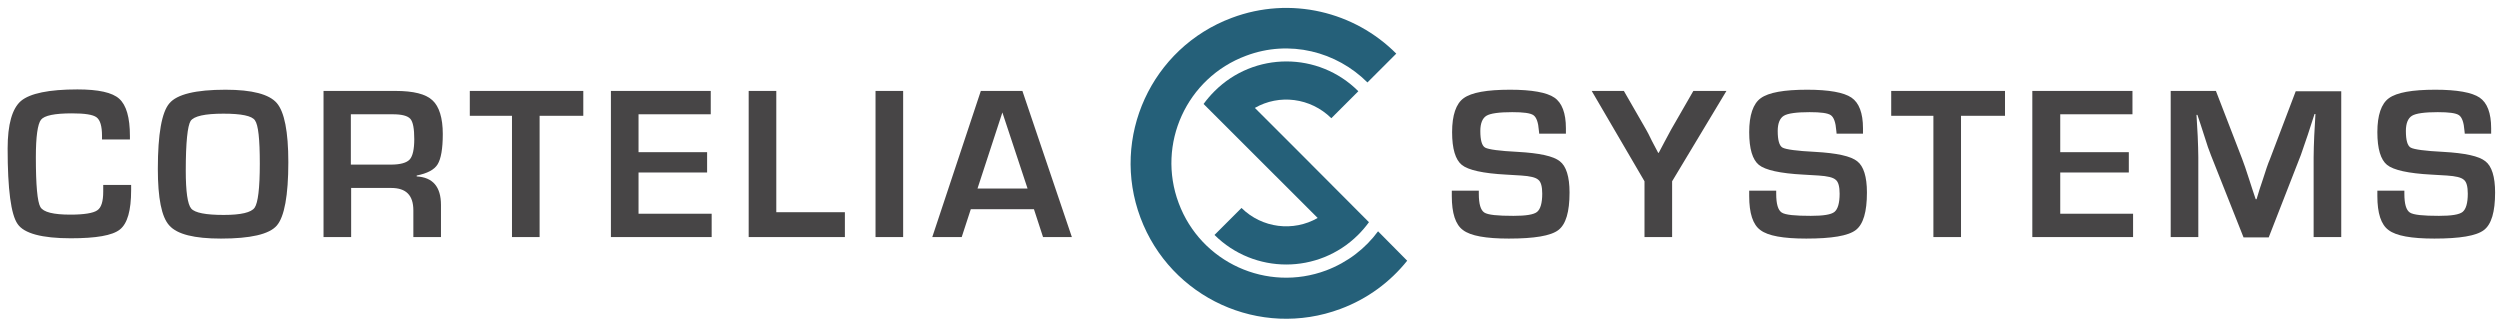
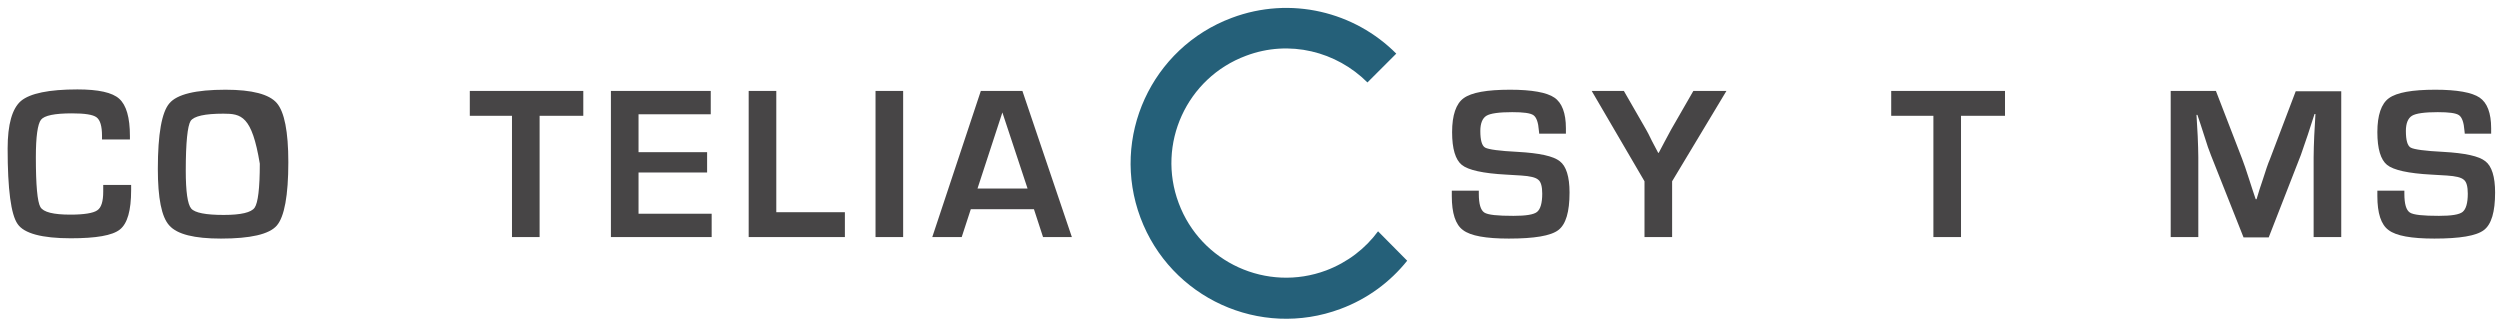
<svg xmlns="http://www.w3.org/2000/svg" width="301" height="39" viewBox="0 0 301 39" fill="none">
  <path d="M165.918 27.849C164.384 29.93 162.265 31.573 159.671 32.559C152.546 35.223 144.581 31.609 141.914 24.454C139.247 17.336 142.864 9.378 150.025 6.713C155.25 4.742 160.913 6.202 164.64 9.926L168.111 6.458C163.105 1.42 155.396 -0.515 148.308 2.15C138.626 5.764 133.693 16.533 137.31 26.207C140.927 35.88 151.706 40.809 161.388 37.194C164.64 35.99 167.38 33.946 169.426 31.39L165.918 27.849Z" fill="#256079" />
-   <path d="M155.798 17.701L151.085 12.992C154.008 11.313 157.771 11.751 160.292 14.233L163.544 10.985C158.757 6.202 151.012 6.202 146.225 10.985C145.75 11.459 145.312 11.97 144.91 12.518L148.235 15.84L150.938 18.541L158.648 26.243C155.725 27.923 151.961 27.485 149.477 25.039L146.225 28.288C151.012 33.033 158.721 33.033 163.507 28.288C163.982 27.813 164.421 27.302 164.822 26.754L155.798 17.701Z" fill="#256079" />
  <path d="M12.428 22.265H15.789V22.885C15.789 25.331 15.351 26.901 14.437 27.631C13.524 28.361 11.551 28.689 8.518 28.689C5.047 28.689 2.892 28.105 2.124 26.974C1.321 25.842 0.919 22.812 0.919 17.884C0.919 14.964 1.467 13.065 2.526 12.153C3.622 11.24 5.888 10.766 9.322 10.766C11.843 10.766 13.524 11.131 14.364 11.897C15.204 12.664 15.643 14.124 15.643 16.387V16.789H12.282V16.351C12.282 15.183 12.062 14.453 11.624 14.124C11.185 13.796 10.199 13.649 8.664 13.649C6.582 13.649 5.34 13.905 4.938 14.416C4.536 14.927 4.317 16.424 4.317 18.943C4.317 22.301 4.499 24.309 4.865 24.929C5.23 25.55 6.436 25.842 8.482 25.842C10.126 25.842 11.222 25.659 11.697 25.331C12.209 25.002 12.428 24.236 12.428 23.068V22.265Z" fill="#474546" />
-   <path d="M27.152 10.802C30.367 10.802 32.413 11.349 33.327 12.408C34.24 13.467 34.715 15.839 34.715 19.526C34.715 23.542 34.24 26.097 33.327 27.156C32.413 28.214 30.148 28.725 26.604 28.725C23.389 28.725 21.343 28.214 20.393 27.156C19.443 26.134 19.004 23.834 19.004 20.329C19.004 16.131 19.479 13.503 20.393 12.444C21.306 11.349 23.571 10.802 27.152 10.802ZM26.896 13.686C24.668 13.686 23.352 13.978 22.95 14.562C22.585 15.146 22.366 17.117 22.366 20.548C22.366 23.067 22.585 24.6 23.023 25.111C23.462 25.623 24.777 25.878 26.933 25.878C29.015 25.878 30.258 25.586 30.66 25.002C31.061 24.418 31.281 22.666 31.281 19.709C31.281 16.752 31.098 15.036 30.696 14.489C30.331 13.941 29.052 13.686 26.896 13.686Z" fill="#474546" />
-   <path d="M38.953 28.543V10.948H47.613C49.768 10.948 51.266 11.313 52.07 12.08C52.874 12.81 53.312 14.197 53.312 16.132C53.312 17.921 53.093 19.125 52.691 19.782C52.289 20.439 51.449 20.877 50.17 21.133V21.242C52.107 21.352 53.093 22.484 53.093 24.674V28.543H49.768V25.331C49.768 23.506 48.891 22.63 47.101 22.63H42.278V28.543H38.953ZM42.278 19.819H47.065C48.197 19.819 48.965 19.6 49.33 19.198C49.695 18.797 49.878 17.957 49.878 16.752C49.878 15.511 49.732 14.672 49.403 14.307C49.074 13.942 48.38 13.759 47.284 13.759H42.242V19.819H42.278Z" fill="#474546" />
+   <path d="M27.152 10.802C30.367 10.802 32.413 11.349 33.327 12.408C34.24 13.467 34.715 15.839 34.715 19.526C34.715 23.542 34.24 26.097 33.327 27.156C32.413 28.214 30.148 28.725 26.604 28.725C23.389 28.725 21.343 28.214 20.393 27.156C19.443 26.134 19.004 23.834 19.004 20.329C19.004 16.131 19.479 13.503 20.393 12.444C21.306 11.349 23.571 10.802 27.152 10.802ZM26.896 13.686C24.668 13.686 23.352 13.978 22.95 14.562C22.585 15.146 22.366 17.117 22.366 20.548C22.366 23.067 22.585 24.6 23.023 25.111C23.462 25.623 24.777 25.878 26.933 25.878C29.015 25.878 30.258 25.586 30.66 25.002C31.061 24.418 31.281 22.666 31.281 19.709C30.331 13.941 29.052 13.686 26.896 13.686Z" fill="#474546" />
  <path d="M64.968 13.942V28.543H61.643V13.942H56.564V10.948H70.229V13.942H64.968Z" fill="#474546" />
  <path d="M76.879 13.759V18.322H85.136V20.768H76.879V25.733H85.684V28.543H73.554V10.948H85.574V13.759H76.879Z" fill="#474546" />
  <path d="M93.466 10.948V25.55H101.724V28.543H90.141V10.948H93.466Z" fill="#474546" />
  <path d="M108.739 10.948H105.414V28.543H108.739V10.948Z" fill="#474546" />
  <path d="M124.486 25.185H116.886L115.79 28.543H112.246L118.092 10.948H123.097L129.053 28.543H125.582L124.486 25.185ZM123.719 22.703L120.686 13.54L117.69 22.703H123.719Z" fill="#474546" />
  <path d="M188.571 16.095H185.319C185.319 15.949 185.283 15.803 185.283 15.73C185.21 14.744 184.991 14.124 184.625 13.868C184.26 13.613 183.42 13.503 182.068 13.503C180.497 13.503 179.437 13.649 178.962 13.941C178.487 14.233 178.231 14.854 178.231 15.766C178.231 16.861 178.414 17.555 178.816 17.774C179.218 17.993 180.533 18.176 182.725 18.285C185.356 18.431 187.037 18.796 187.804 19.417C188.571 20.001 188.973 21.279 188.973 23.177C188.973 25.513 188.535 27.01 187.621 27.703C186.708 28.397 184.735 28.725 181.666 28.725C178.889 28.725 177.062 28.397 176.149 27.703C175.235 27.046 174.797 25.659 174.797 23.615V22.958H178.049V23.323C178.049 24.564 178.268 25.294 178.706 25.586C179.145 25.878 180.314 25.988 182.214 25.988C183.712 25.988 184.662 25.842 185.064 25.513C185.466 25.184 185.685 24.454 185.685 23.323C185.685 22.483 185.539 21.899 185.21 21.644C184.881 21.352 184.223 21.206 183.164 21.133L181.337 21.023C178.56 20.877 176.77 20.475 176.003 19.855C175.235 19.234 174.833 17.92 174.833 15.912C174.833 13.868 175.308 12.481 176.222 11.824C177.172 11.13 179.035 10.802 181.812 10.802C184.443 10.802 186.233 11.13 187.146 11.751C188.06 12.371 188.535 13.613 188.535 15.438V16.095H188.571Z" fill="#474546" />
  <path d="M207.863 10.948L201.323 21.827V28.543H197.998V21.827L191.64 10.948H195.513L198.18 15.584C198.327 15.84 198.582 16.314 198.911 17.008L199.277 17.702L199.642 18.395H199.715L200.08 17.702L200.446 17.008C200.775 16.387 201.03 15.913 201.213 15.584L203.88 10.948H207.863Z" fill="#474546" />
-   <path d="M224.377 16.095H221.125C221.125 15.949 221.089 15.803 221.089 15.73C221.016 14.744 220.797 14.124 220.431 13.868C220.066 13.613 219.226 13.503 217.874 13.503C216.303 13.503 215.243 13.649 214.768 13.941C214.293 14.233 214.037 14.854 214.037 15.766C214.037 16.861 214.22 17.555 214.622 17.774C215.024 17.993 216.339 18.176 218.531 18.285C221.162 18.431 222.843 18.796 223.61 19.417C224.377 20.001 224.779 21.279 224.779 23.177C224.779 25.513 224.341 27.01 223.427 27.703C222.514 28.397 220.541 28.725 217.472 28.725C214.695 28.725 212.868 28.397 211.955 27.703C211.041 27.046 210.603 25.659 210.603 23.615V22.958H213.855V23.323C213.855 24.564 214.074 25.294 214.512 25.586C214.951 25.878 216.12 25.988 218.02 25.988C219.518 25.988 220.468 25.842 220.87 25.513C221.272 25.184 221.491 24.454 221.491 23.323C221.491 22.483 221.345 21.899 221.016 21.644C220.687 21.352 220.029 21.206 218.97 21.133L217.106 21.023C214.33 20.877 212.539 20.475 211.772 19.855C211.005 19.234 210.603 17.92 210.603 15.912C210.603 13.868 211.078 12.481 211.991 11.824C212.941 11.13 214.805 10.802 217.581 10.802C220.212 10.802 222.002 11.13 222.916 11.751C223.829 12.371 224.304 13.613 224.304 15.438V16.095H224.377Z" fill="#474546" />
  <path d="M236.106 13.942V28.543H232.781V13.942H227.702V10.948H241.403V13.942H236.106Z" fill="#474546" />
-   <path d="M248.053 13.759V18.322H256.31V20.768H248.053V25.733H256.822V28.543H244.692V10.948H256.749V13.759H248.053Z" fill="#474546" />
  <path d="M281.886 10.948V28.543H278.561V18.943C278.561 18.176 278.598 17.3 278.634 16.351L278.707 15.037L278.78 13.723H278.671L278.269 14.964L277.867 16.205C277.502 17.3 277.209 18.103 277.027 18.651L273.154 28.58H270.121L266.212 18.724C265.993 18.176 265.7 17.373 265.371 16.278L264.97 15.037L264.568 13.832H264.458L264.531 15.11L264.604 16.387C264.641 17.373 264.677 18.249 264.677 18.943V28.543H261.352V10.948H266.796L269.939 19.089C270.158 19.673 270.45 20.476 270.779 21.535L271.181 22.776L271.583 23.98H271.692L272.058 22.776L272.46 21.571C272.788 20.549 273.044 19.746 273.3 19.162L276.406 10.985H281.886V10.948Z" fill="#474546" />
  <path d="M300.008 16.095H296.756C296.756 15.949 296.72 15.803 296.72 15.73C296.647 14.744 296.428 14.124 296.062 13.868C295.697 13.613 294.857 13.503 293.505 13.503C291.934 13.503 290.874 13.649 290.399 13.941C289.924 14.233 289.668 14.854 289.668 15.766C289.668 16.861 289.851 17.555 290.253 17.774C290.655 17.993 291.97 18.176 294.162 18.285C296.793 18.431 298.474 18.796 299.241 19.417C300.008 20.001 300.41 21.279 300.41 23.177C300.41 25.513 299.972 27.01 299.058 27.703C298.145 28.397 296.172 28.725 293.103 28.725C290.326 28.725 288.499 28.397 287.586 27.703C286.672 27.046 286.234 25.659 286.234 23.615V22.958H289.486V23.323C289.486 24.564 289.705 25.294 290.143 25.586C290.582 25.878 291.751 25.988 293.651 25.988C295.149 25.988 296.099 25.842 296.501 25.513C296.903 25.184 297.122 24.454 297.122 23.323C297.122 22.483 296.976 21.899 296.647 21.644C296.318 21.352 295.66 21.206 294.601 21.133L292.737 21.023C289.961 20.877 288.17 20.475 287.403 19.855C286.636 19.234 286.234 17.92 286.234 15.912C286.234 13.868 286.709 12.481 287.622 11.824C288.572 11.13 290.436 10.802 293.212 10.802C295.843 10.802 297.633 11.13 298.547 11.751C299.46 12.371 299.935 13.613 299.935 15.438V16.095H300.008Z" fill="#474546" />
</svg>